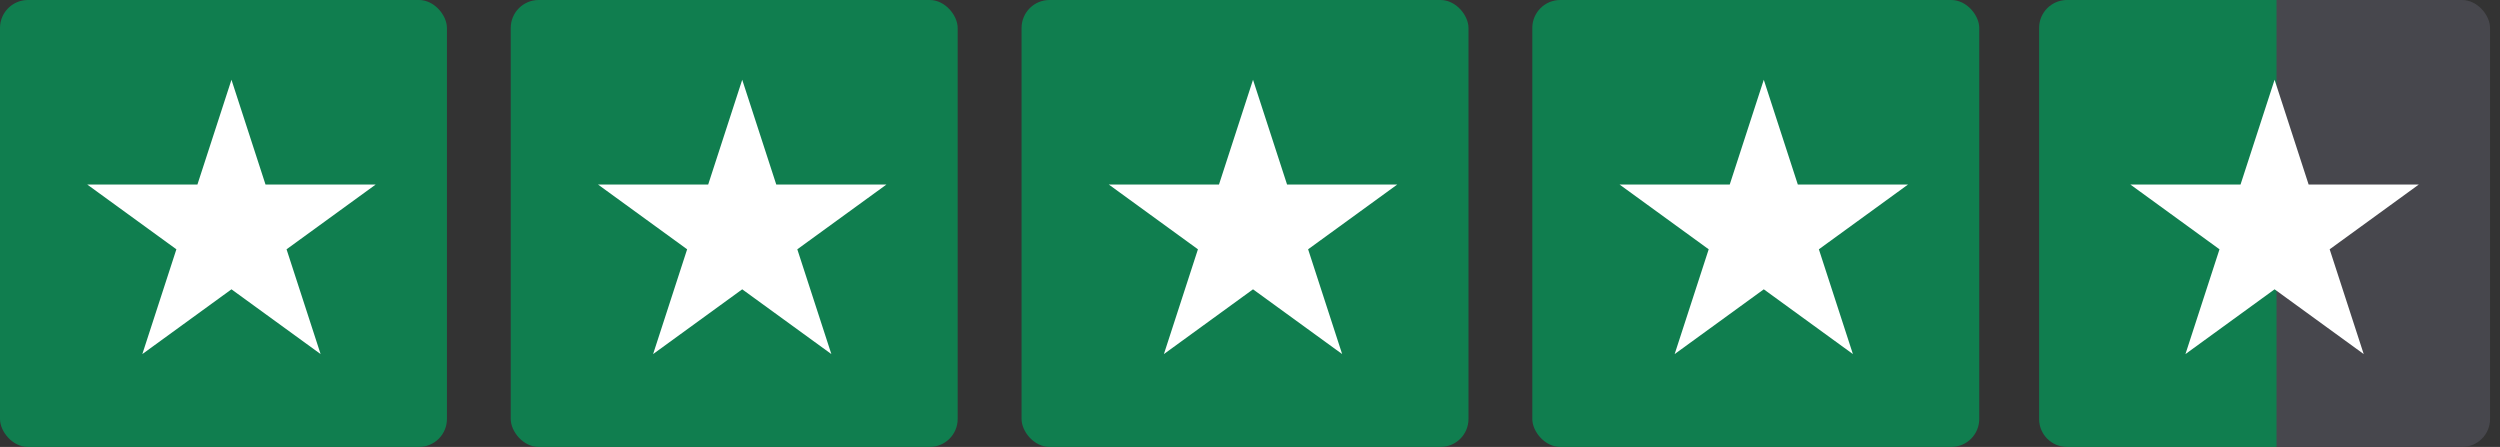
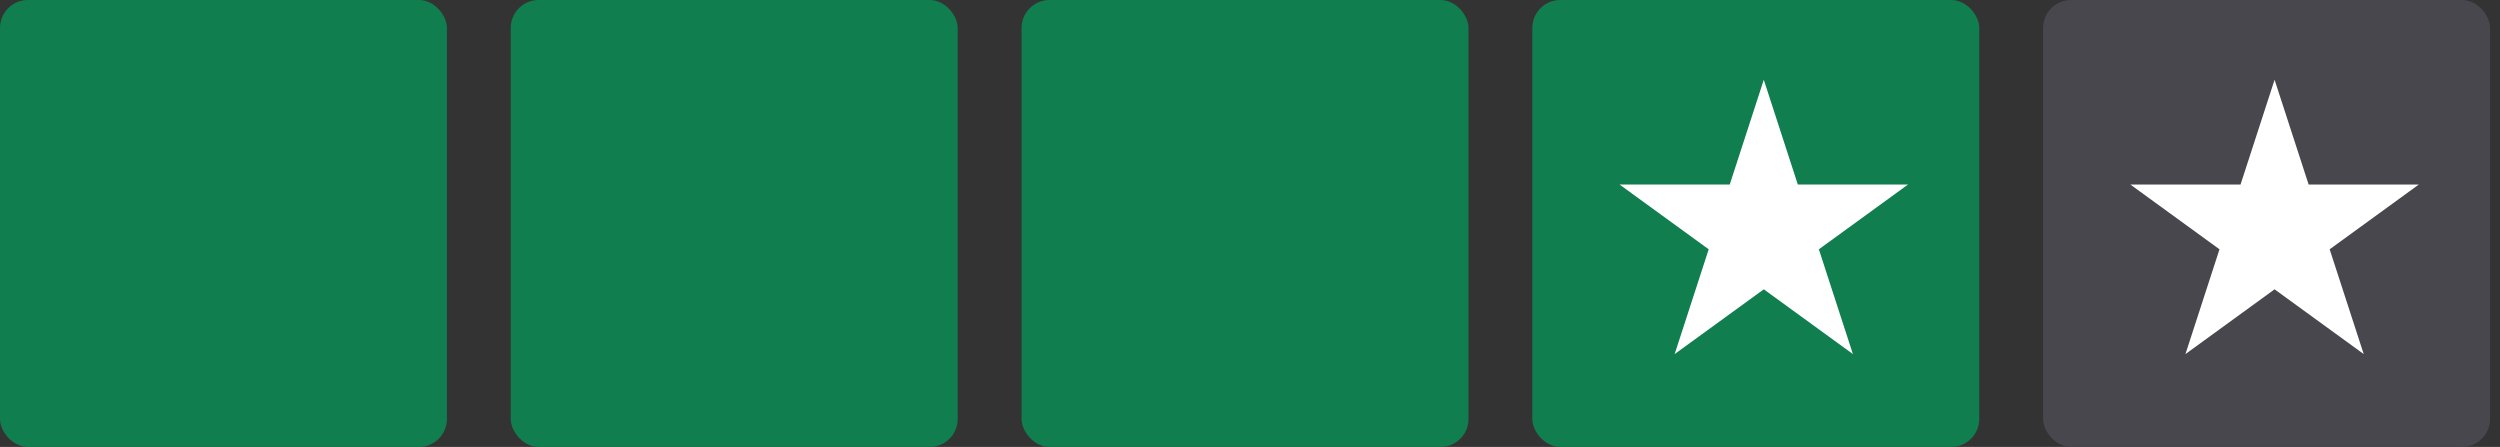
<svg xmlns="http://www.w3.org/2000/svg" width="179" height="32" viewBox="0 0 179 32" fill="none">
  <rect x="0" y="0" width="179" height="32" fill="#333333" stroke="none" />
  <rect width="32" height="32" rx="2" fill="#107E4F" />
-   <path d="M16.573 5.711L19.011 13.213H26.899L20.517 17.85L22.955 25.352L16.573 20.715L10.191 25.352L12.629 17.85L6.247 13.213H14.135L16.573 5.711Z" fill="white" />
  <rect x="36.569" width="32" height="32" rx="2" fill="#107E4F" />
-   <path d="M53.143 5.711L55.581 13.213H63.469L57.087 17.85L59.525 25.352L53.143 20.715L46.762 25.352L49.199 17.85L42.818 13.213H50.706L53.143 5.711Z" fill="white" />
  <rect x="73.144" width="32" height="32" rx="2" fill="#107E4F" />
-   <path d="M89.716 5.711L92.154 13.213H100.042L93.661 17.85L96.098 25.352L89.716 20.715L83.335 25.352L85.772 17.85L79.391 13.213H87.279L89.716 5.711Z" fill="white" />
  <rect x="109.714" width="32" height="32" rx="2" fill="#107E4F" />
  <path d="M126.287 5.711L128.724 13.213H136.613L130.231 17.85L132.668 25.352L126.287 20.715L119.905 25.352L122.343 17.85L115.961 13.213H123.849L126.287 5.711Z" fill="white" />
  <rect x="146.287" width="32" height="32" rx="2" fill="#47474D" />
-   <path d="M146 2C146 0.895 146.895 0 148 0H163V32H148C146.895 32 146 31.105 146 30V2Z" fill="#107E4F" />
  <path d="M162.86 5.711L165.298 13.213H173.186L166.804 17.85L169.242 25.352L162.86 20.715L156.478 25.352L158.916 17.85L152.534 13.213H160.422L162.86 5.711Z" fill="white" />
</svg>